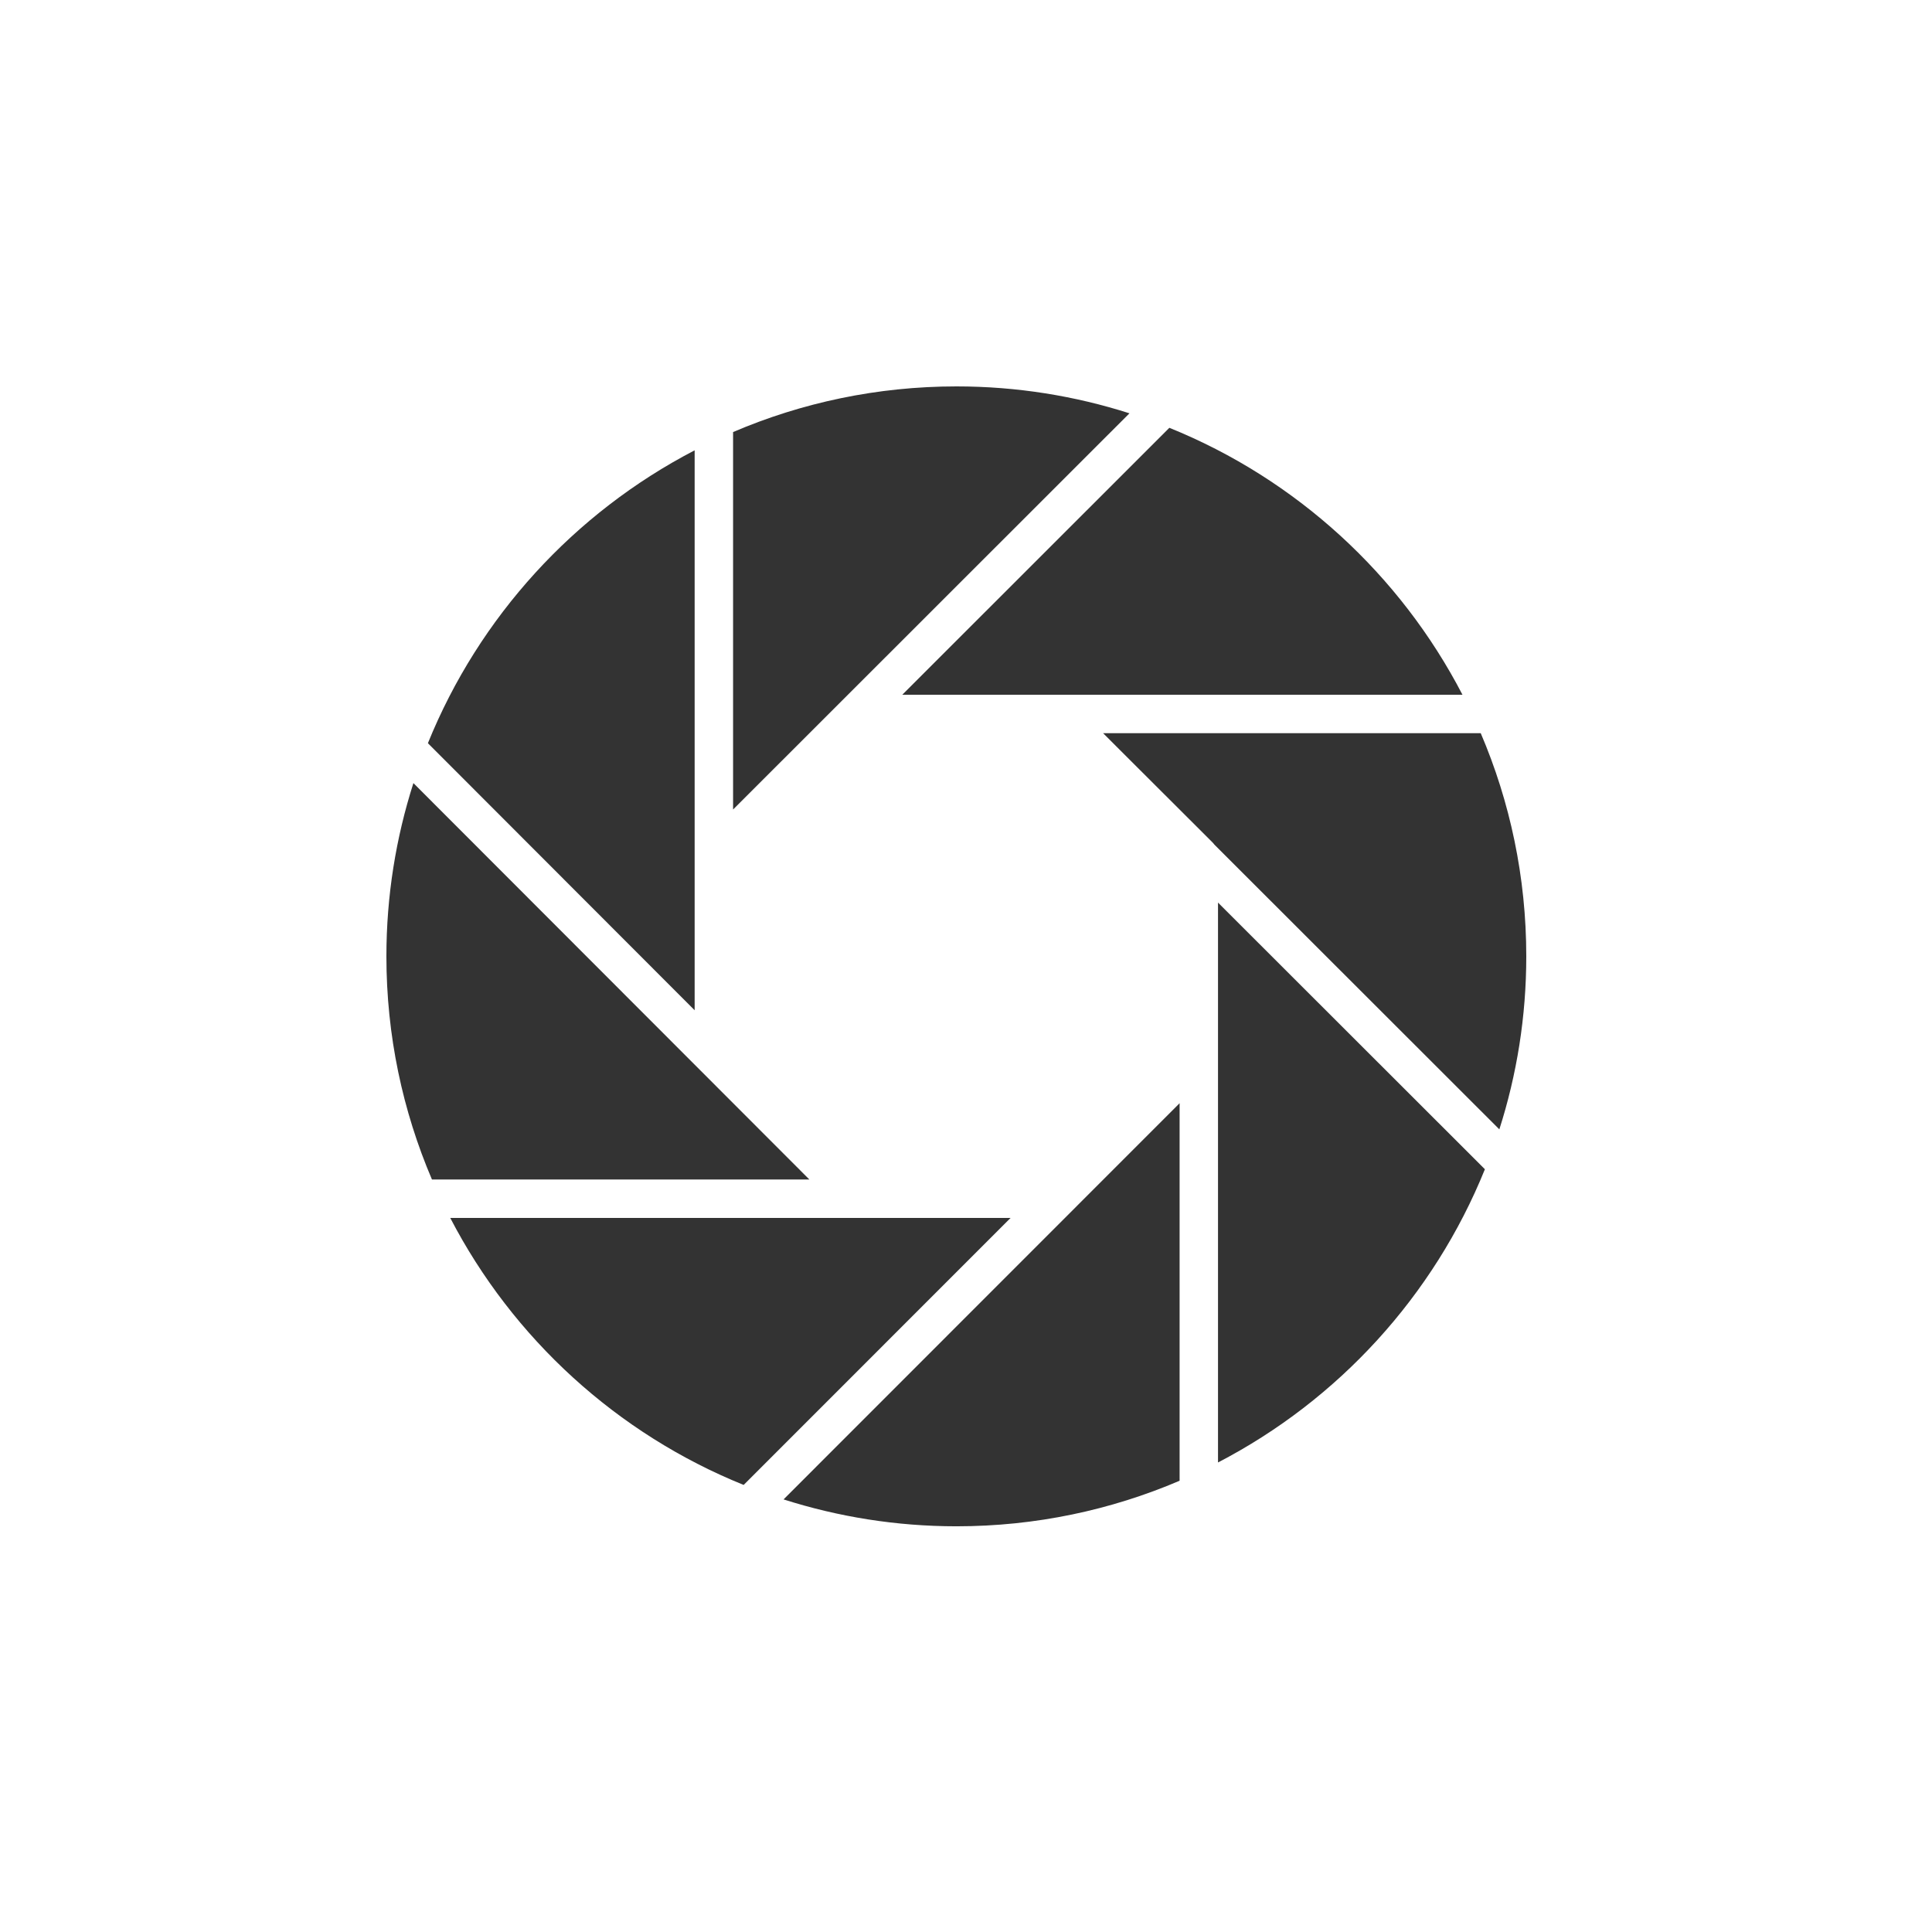
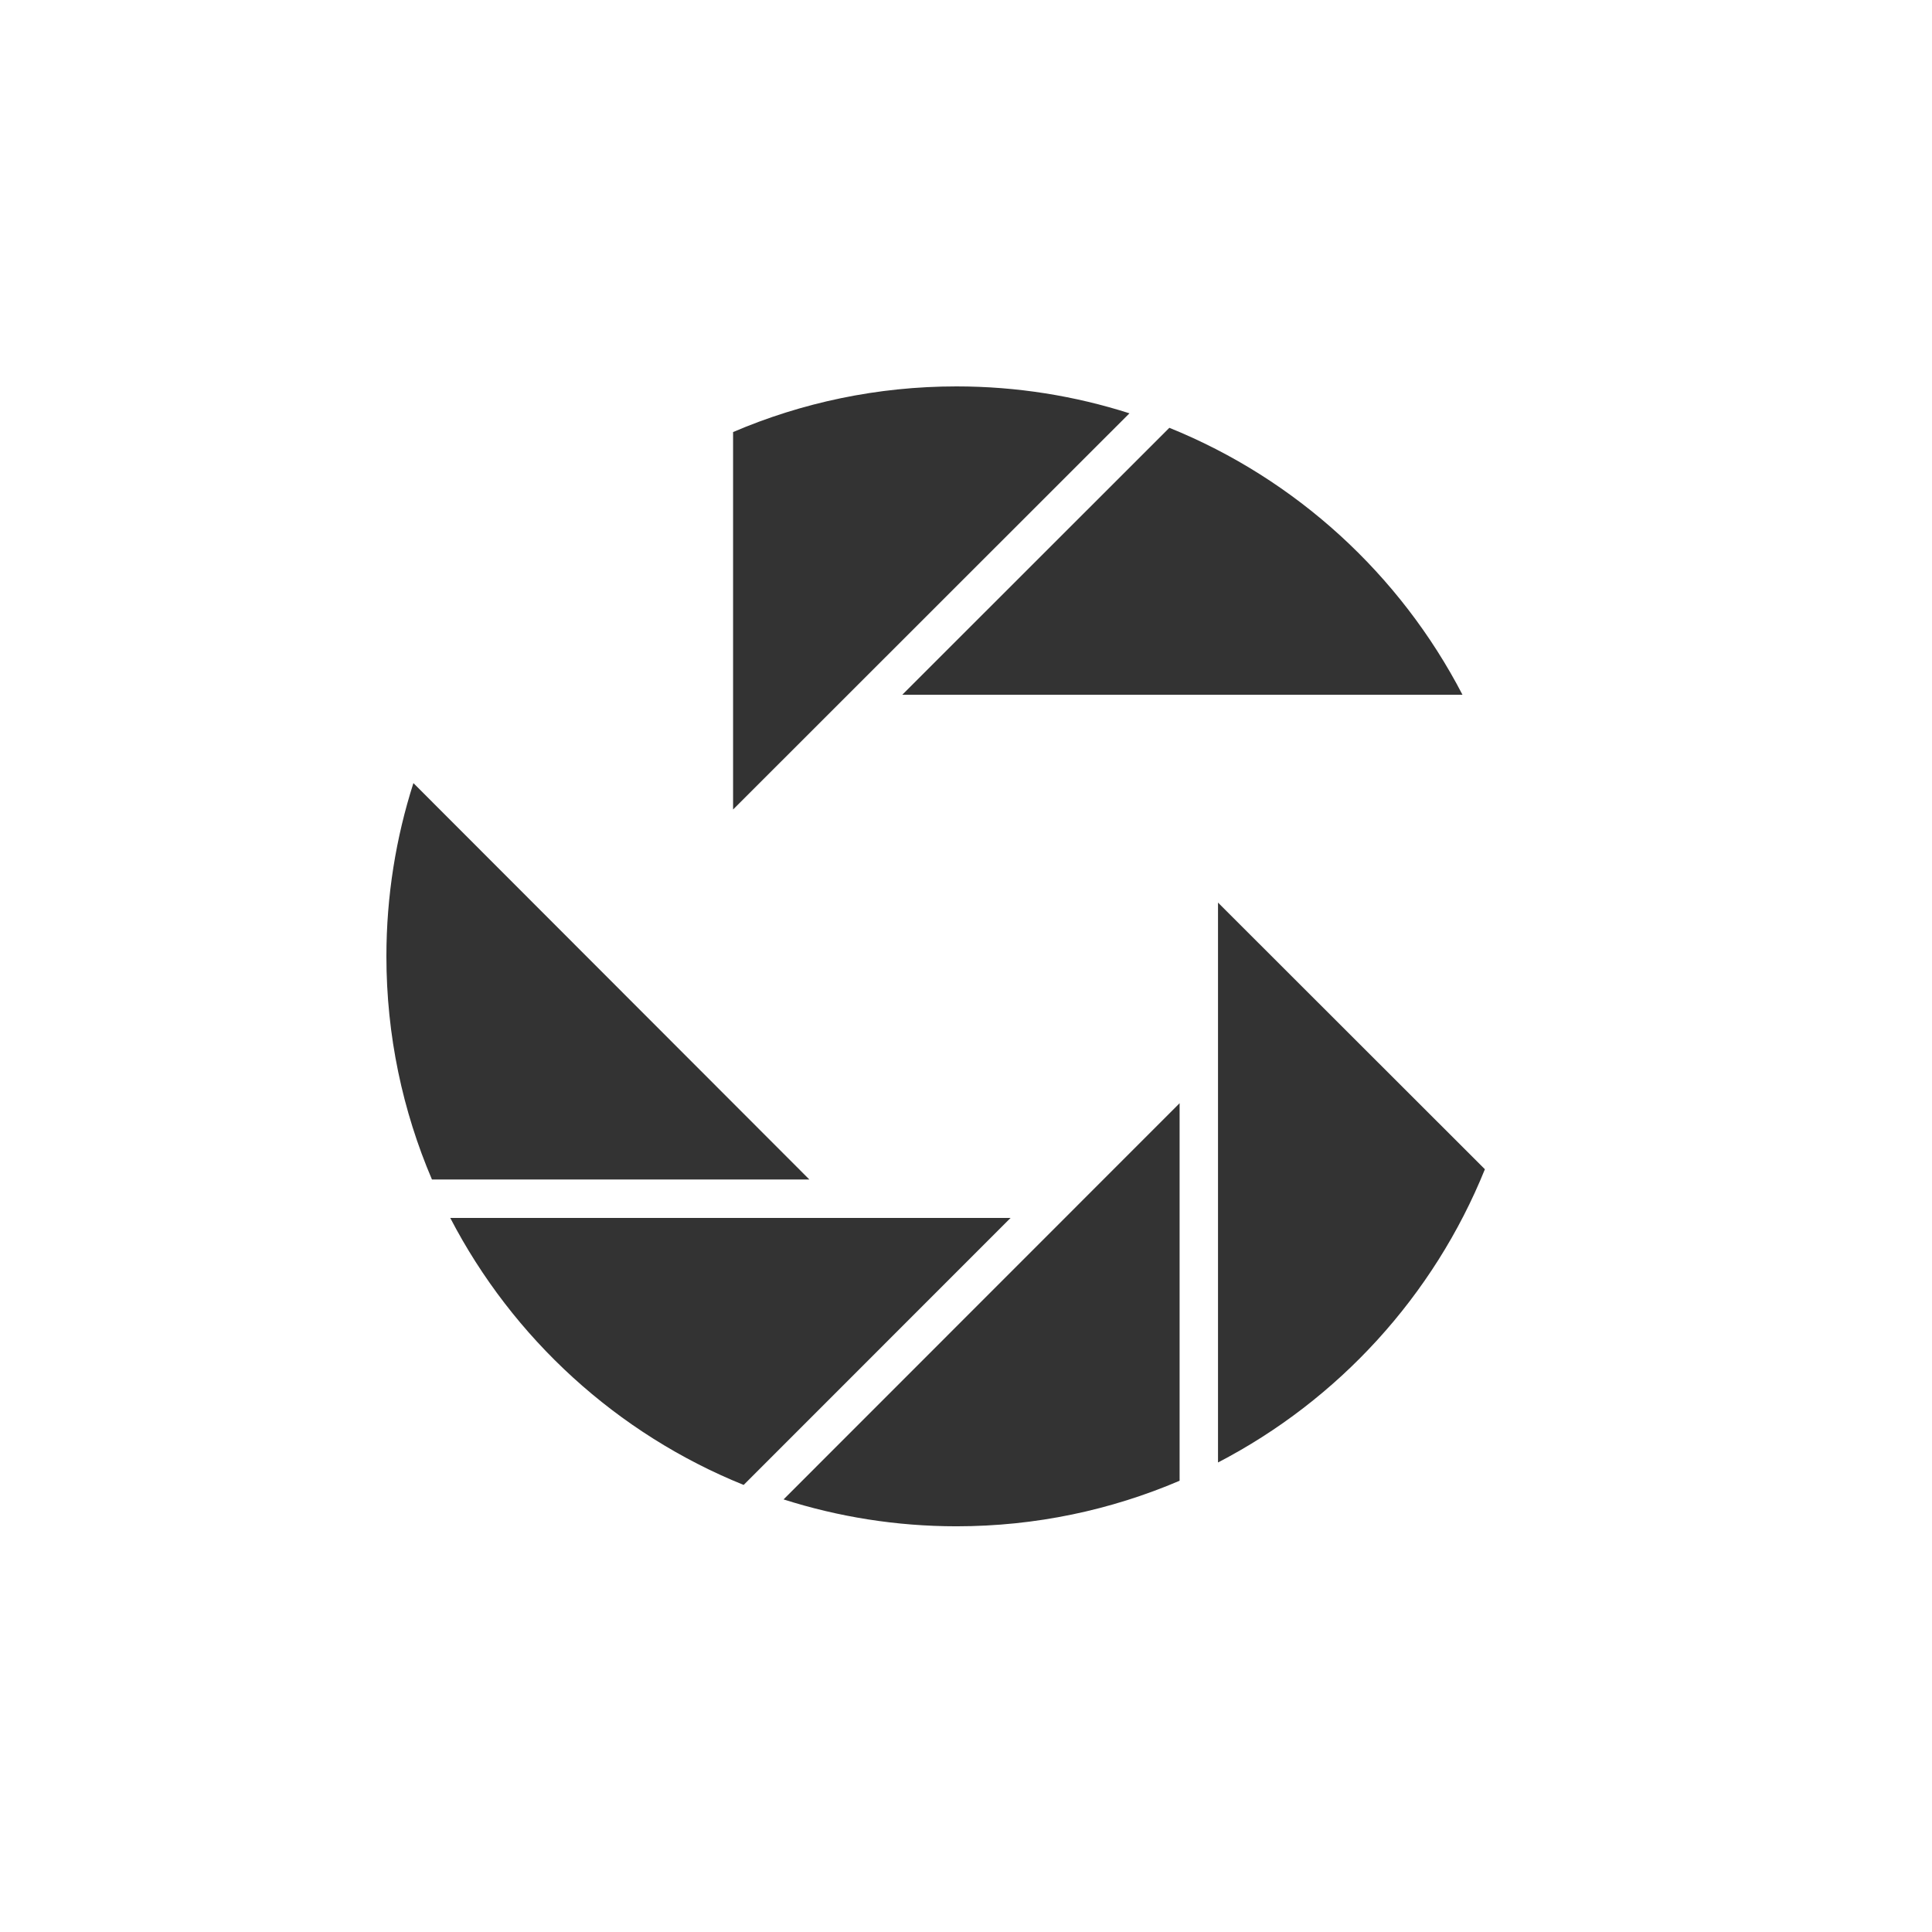
<svg xmlns="http://www.w3.org/2000/svg" width="100" height="100" viewBox="0 0 100 100" fill="none">
  <mask id="mask0_219_1171" style="mask-type:alpha" maskUnits="userSpaceOnUse" x="0" y="0" width="100" height="100">
    <rect width="100" height="100" fill="#D9D9D9" />
  </mask>
  <g mask="url(#mask0_219_1171)">
    <path d="M43.609 36.238L58.461 21.393C55.636 20.491 52.63 20 49.509 20C45.407 20 41.498 20.843 37.944 22.363V41.9L43.575 36.272C43.587 36.26 43.597 36.249 43.609 36.238Z" fill="#333333" />
    <path d="M75.698 35.961C72.465 29.729 67.078 24.793 60.526 22.143L46.701 35.961H75.698Z" fill="#333333" />
-     <path d="M35.955 44.3V23.309C29.73 26.541 24.799 31.923 22.148 38.468L35.955 52.291V44.3Z" fill="#333333" />
    <path d="M63.044 75.697C69.274 72.463 74.209 67.074 76.858 60.52L63.044 46.718V75.697Z" fill="#333333" />
    <path d="M36.263 55.414C36.254 55.405 36.245 55.397 36.236 55.387L21.398 40.533C20.493 43.363 20 46.374 20 49.5C20 53.597 20.842 57.501 22.358 61.051H41.893L36.263 55.414Z" fill="#333333" />
-     <path d="M76.643 37.95H57.097L57.93 38.783L62.752 43.595C62.791 43.634 62.825 43.674 62.857 43.718L77.606 58.456C78.509 55.63 79 52.622 79 49.5C79 45.403 78.159 41.499 76.643 37.95Z" fill="#333333" />
    <path d="M49.51 79.001C53.606 79.001 57.508 78.159 61.056 76.643V57.102L40.557 77.609C43.382 78.51 46.389 79.001 49.51 79.001Z" fill="#333333" />
    <path d="M23.305 63.04C26.541 69.273 31.933 74.211 38.492 76.86L52.307 63.04H23.305Z" fill="#333333" />
  </g>
</svg>